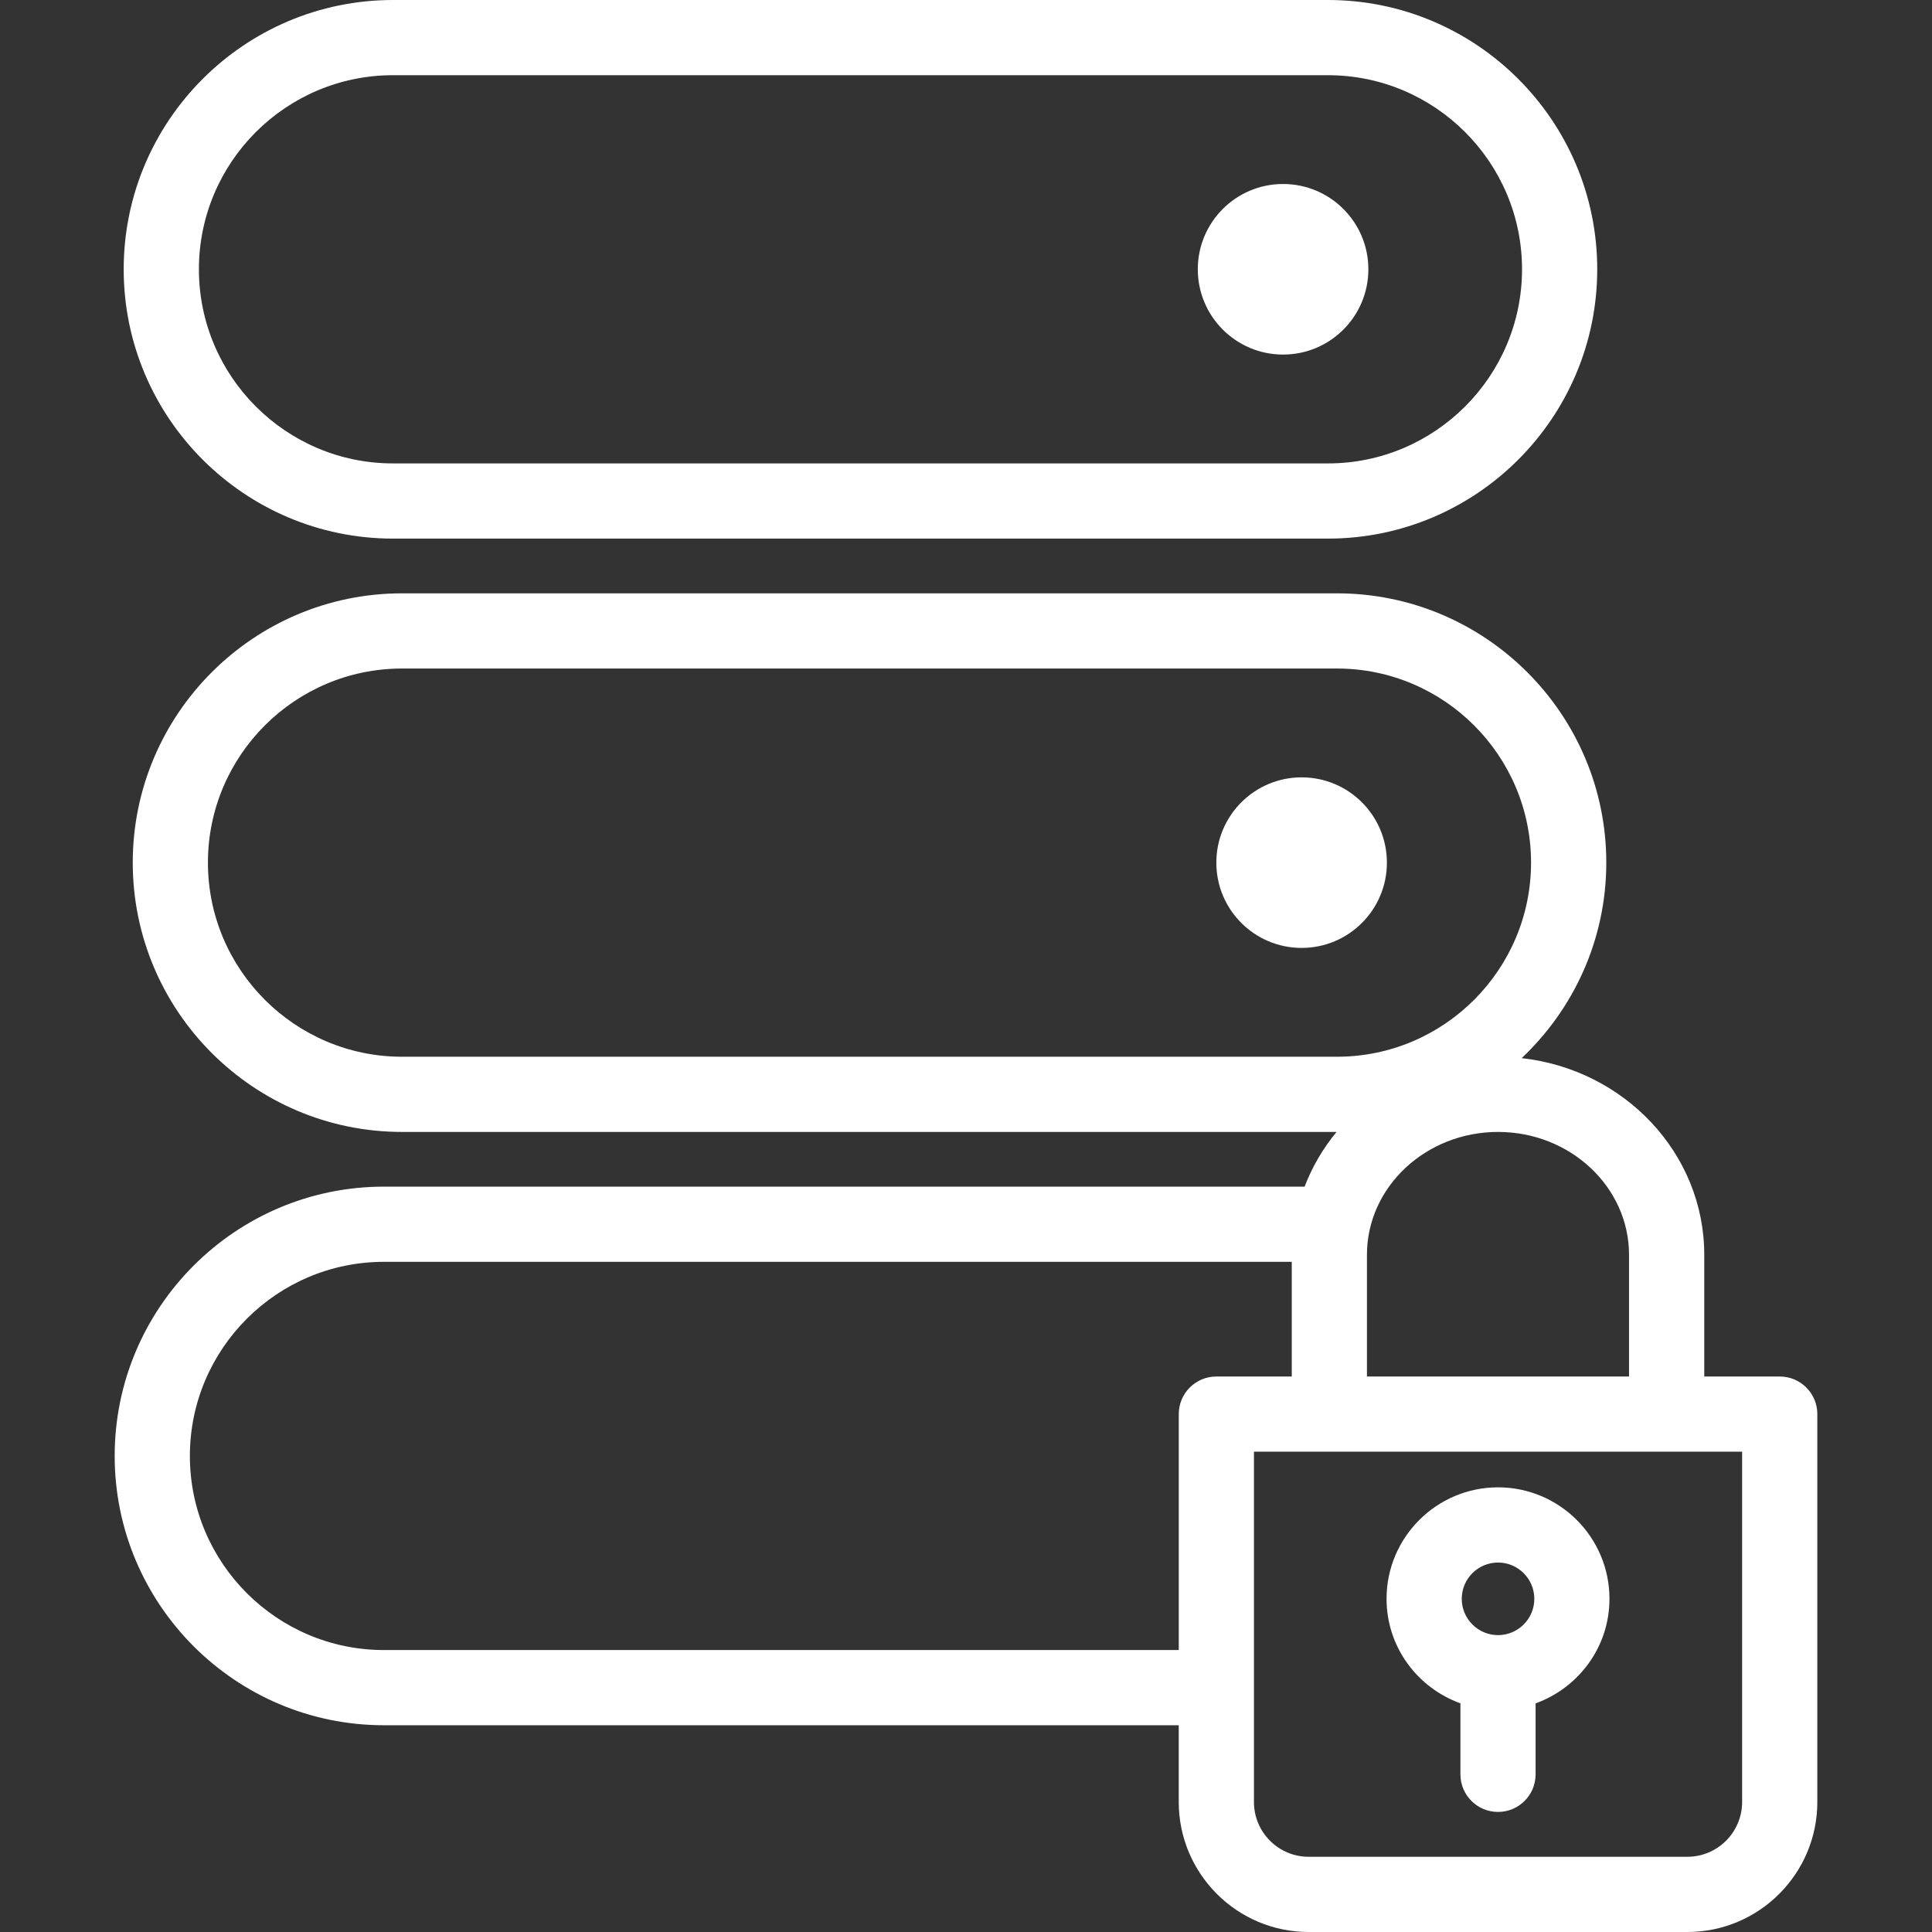
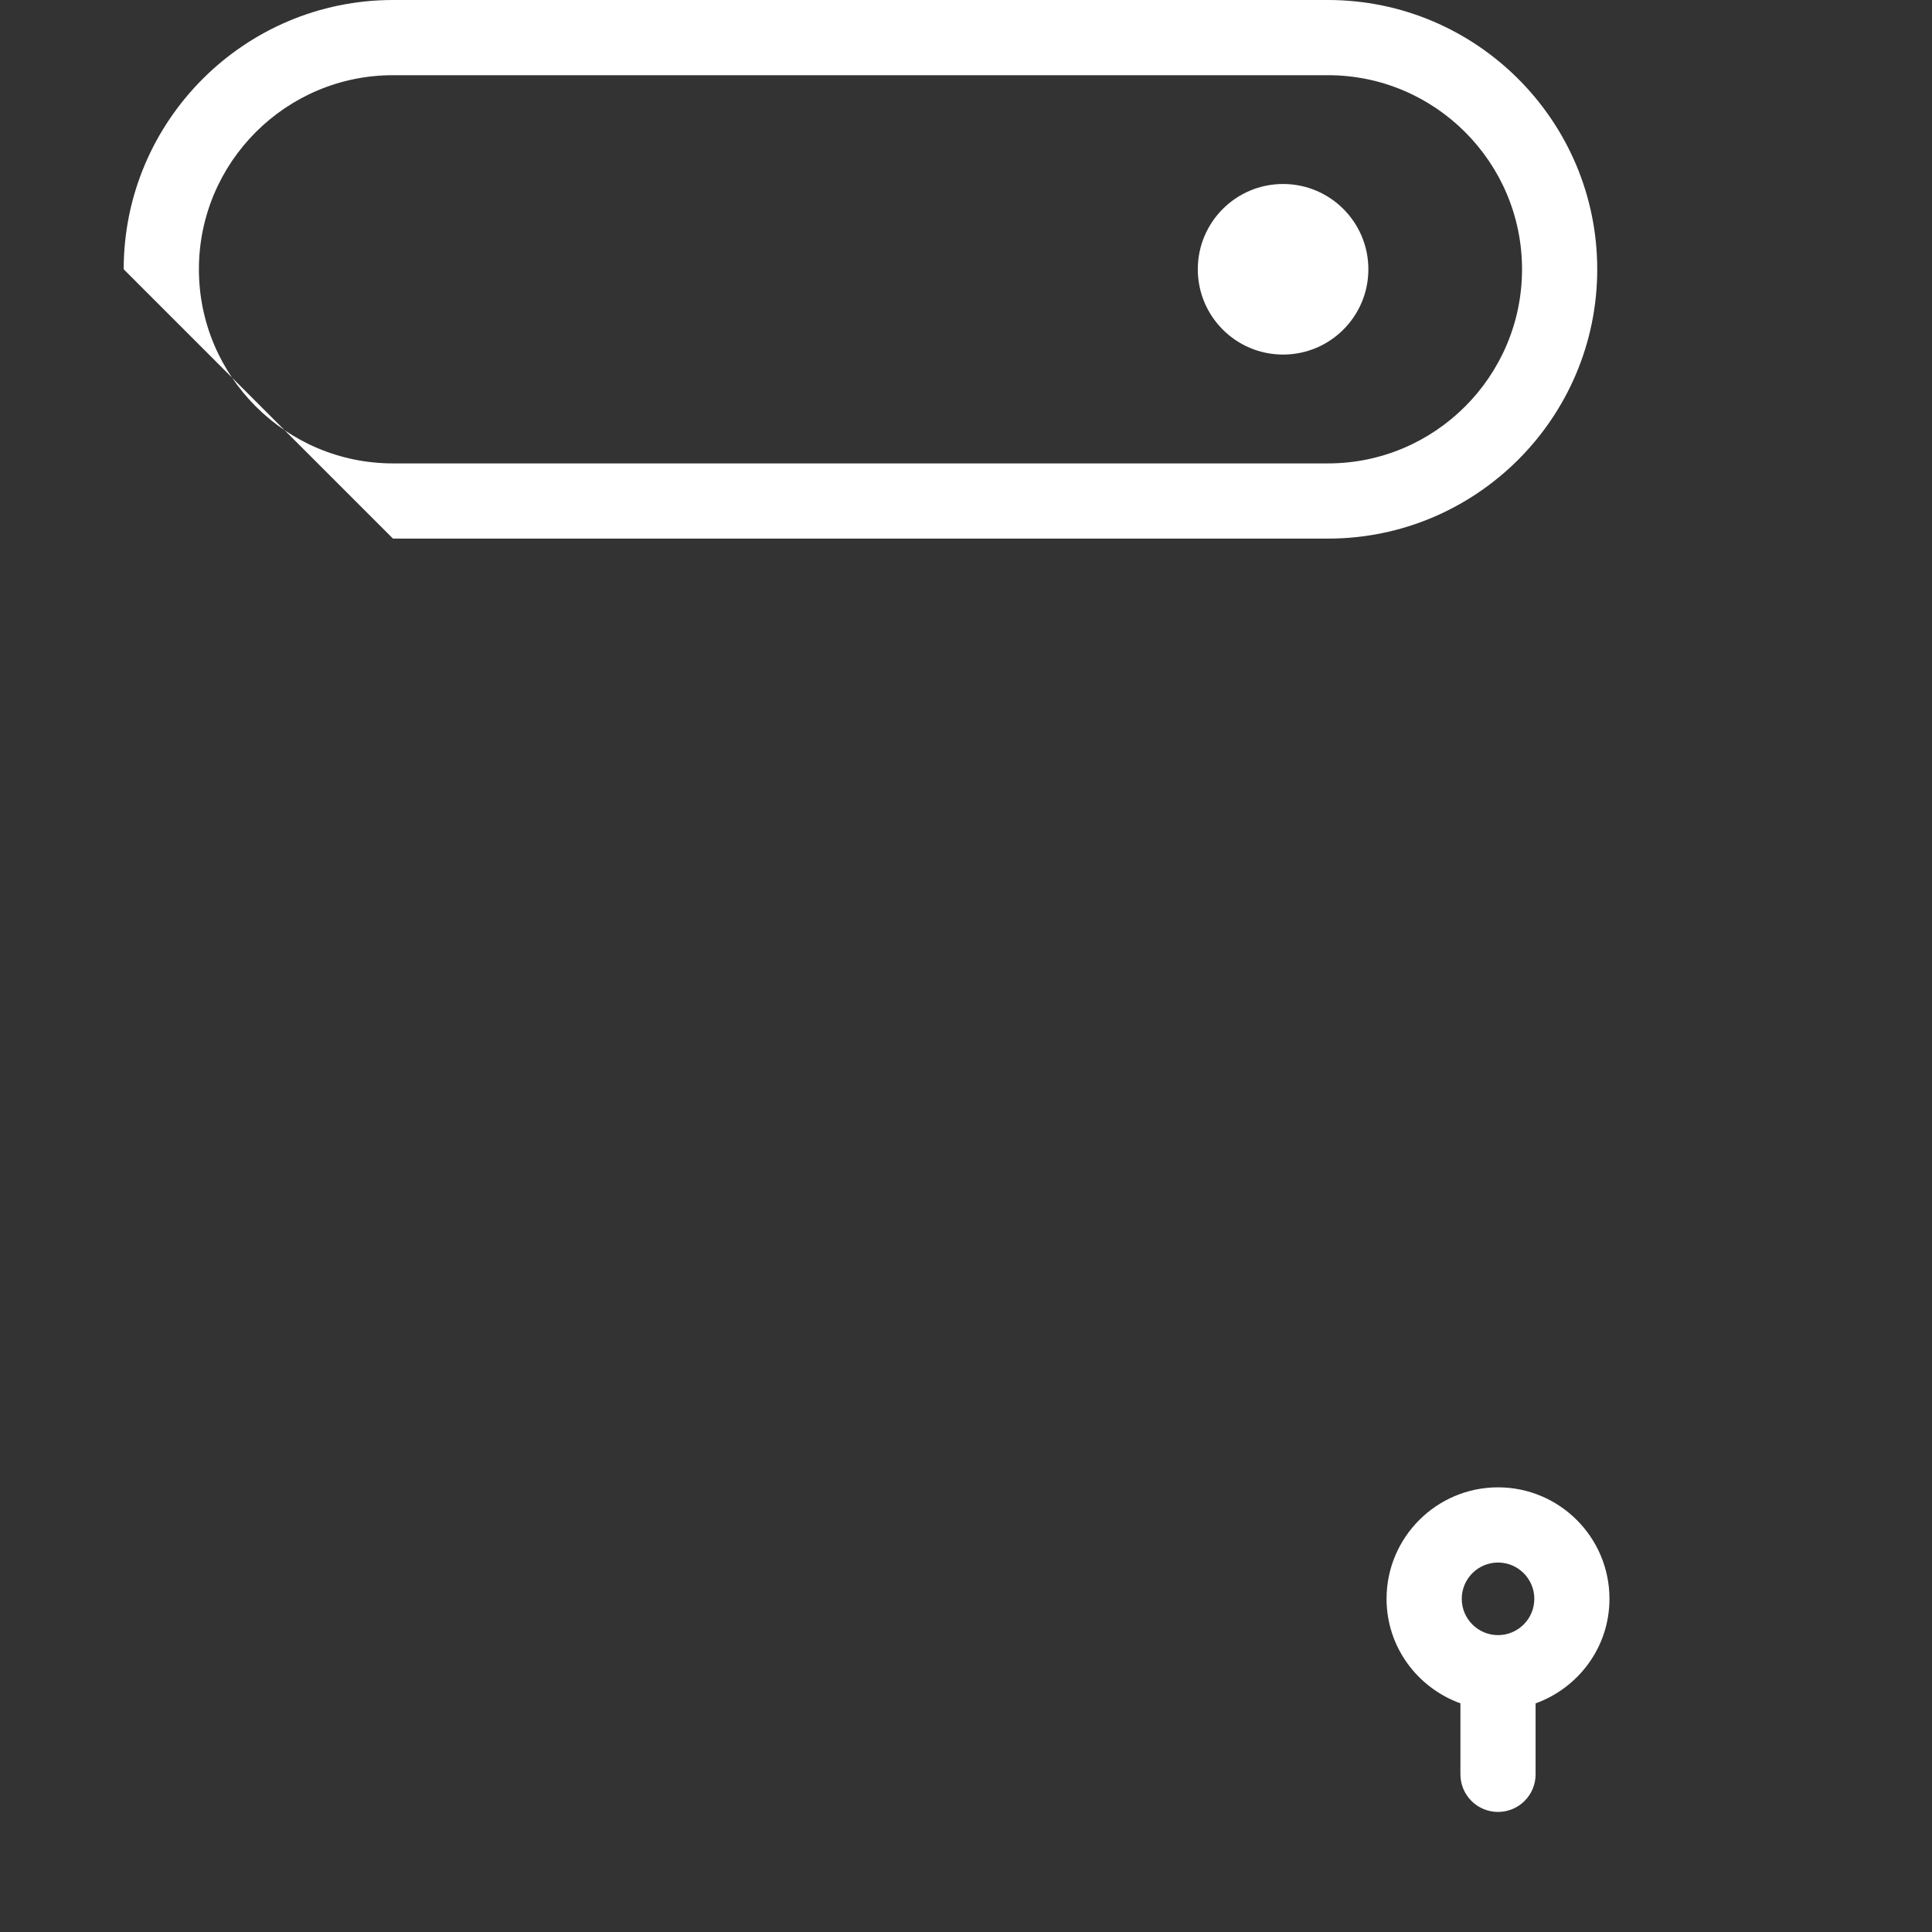
<svg xmlns="http://www.w3.org/2000/svg" version="1.1" id="Capa_1" x="0px" y="0px" viewBox="0 0 512 512" style="enable-background:new 0 0 512 512;" xml:space="preserve" width="512px" height="512px" class="">
  <rect x="0" y="0" width="512" height="512" fill="#333333" stroke="none" />
  <g>
    <g>
      <g>
        <g>
-           <path d="M104.147,142.736h247.774c39.35,0,71.362-32.012,71.362-71.374C423.283,32.012,391.271,0,351.922,0H104.147     c-39.35,0-71.368,32.012-71.368,71.362C32.779,110.724,64.797,142.736,104.147,142.736z M104.147,19.929h247.774     c28.362,0,51.433,23.072,51.433,51.433c0,28.362-23.072,51.446-51.433,51.446H104.147c-28.362,0-51.433-23.078-51.433-51.446     S75.779,19.929,104.147,19.929z" data-original="#000000" class="active-path" data-old_color="#000000" fill="#FFFFFF" />
-           <path d="M471.648,364.791h-20.003v-32.259c0-26.908-21.197-49.119-48.389-52.114c13.779-13.018,22.428-31.406,22.428-51.817     c0-39.35-32.012-71.362-71.362-71.362h-247.78c-39.35,0-71.362,32.012-71.362,71.362c0,39.362,32.012,71.374,71.362,71.374     h247.657c-3.582,4.331-6.441,9.219-8.464,14.496H101.753c-39.35,0-71.362,32.012-71.362,71.374     c0,39.35,32.012,71.362,71.362,71.362H312.38v20.349c0,18.988,15.437,34.444,34.425,34.444h100.361     c18.994,0,34.444-15.449,34.444-34.444V374.752C481.609,369.245,477.154,364.791,471.648,364.791z M431.71,332.531v32.259     h-69.456v-32.259c0-17.955,15.579-32.556,34.74-32.556C416.131,299.969,431.71,314.576,431.71,332.531z M106.542,280.046     c-28.368-0.006-51.439-23.084-51.439-51.446c0-28.362,23.072-51.433,51.433-51.433H354.31c28.362,0,51.433,23.072,51.433,51.433     c0,28.362-23.072,51.446-51.433,51.446H106.542z M322.347,364.791c-5.507,0-9.961,4.455-9.961,9.961v62.527H101.753     c-28.362,0-51.433-23.072-51.433-51.433S73.391,334.4,101.753,334.4h240.579v30.391H322.347z M461.68,477.55     c0,8.006-6.509,14.515-14.515,14.515H346.805c-8,0-14.496-6.509-14.496-14.515v-92.837H461.68V477.55z" data-original="#000000" class="active-path" data-old_color="#000000" fill="#FFFFFF" />
+           <path d="M104.147,142.736h247.774c39.35,0,71.362-32.012,71.362-71.374C423.283,32.012,391.271,0,351.922,0H104.147     c-39.35,0-71.368,32.012-71.368,71.362z M104.147,19.929h247.774     c28.362,0,51.433,23.072,51.433,51.433c0,28.362-23.072,51.446-51.433,51.446H104.147c-28.362,0-51.433-23.078-51.433-51.446     S75.779,19.929,104.147,19.929z" data-original="#000000" class="active-path" data-old_color="#000000" fill="#FFFFFF" />
          <path d="M387.027,451.404v18.815c0,5.506,4.455,9.961,9.961,9.961c5.506,0,9.961-4.455,9.961-9.961V451.41     c11.378-4.108,19.576-14.917,19.576-27.7c0.012-16.297-13.24-29.549-29.531-29.549s-29.543,13.253-29.543,29.543     C367.451,436.487,375.649,447.295,387.027,451.404z M396.994,414.089c5.302,0,9.615,4.312,9.615,9.615s-4.312,9.621-9.615,9.621     c-5.302,0-9.615-4.319-9.615-9.621S391.692,414.089,396.994,414.089z" data-original="#000000" class="active-path" data-old_color="#000000" fill="#FFFFFF" />
          <circle cx="340.03" cy="71.362" r="22.601" data-original="#000000" class="active-path" data-old_color="#000000" fill="#FFFFFF" />
-           <circle cx="344.942" cy="228.607" r="22.601" data-original="#000000" class="active-path" data-old_color="#000000" fill="#FFFFFF" />
        </g>
      </g>
    </g>
  </g>
</svg>